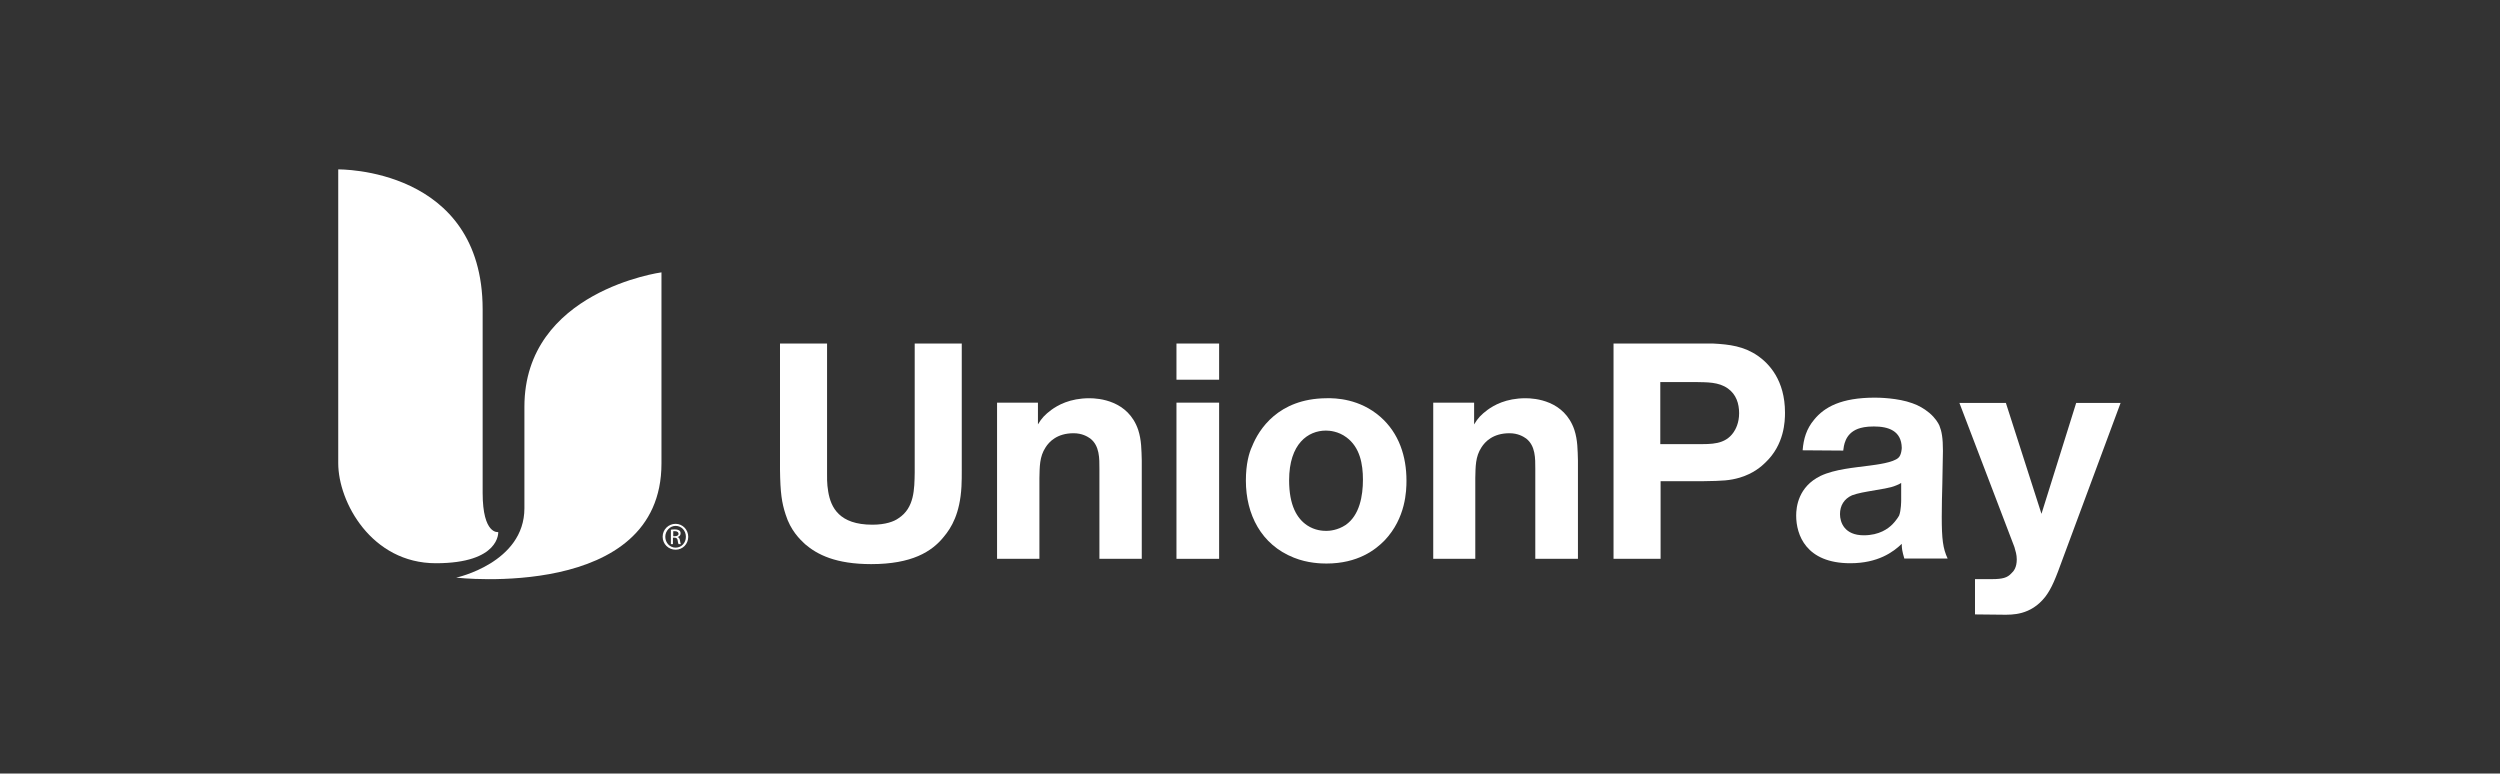
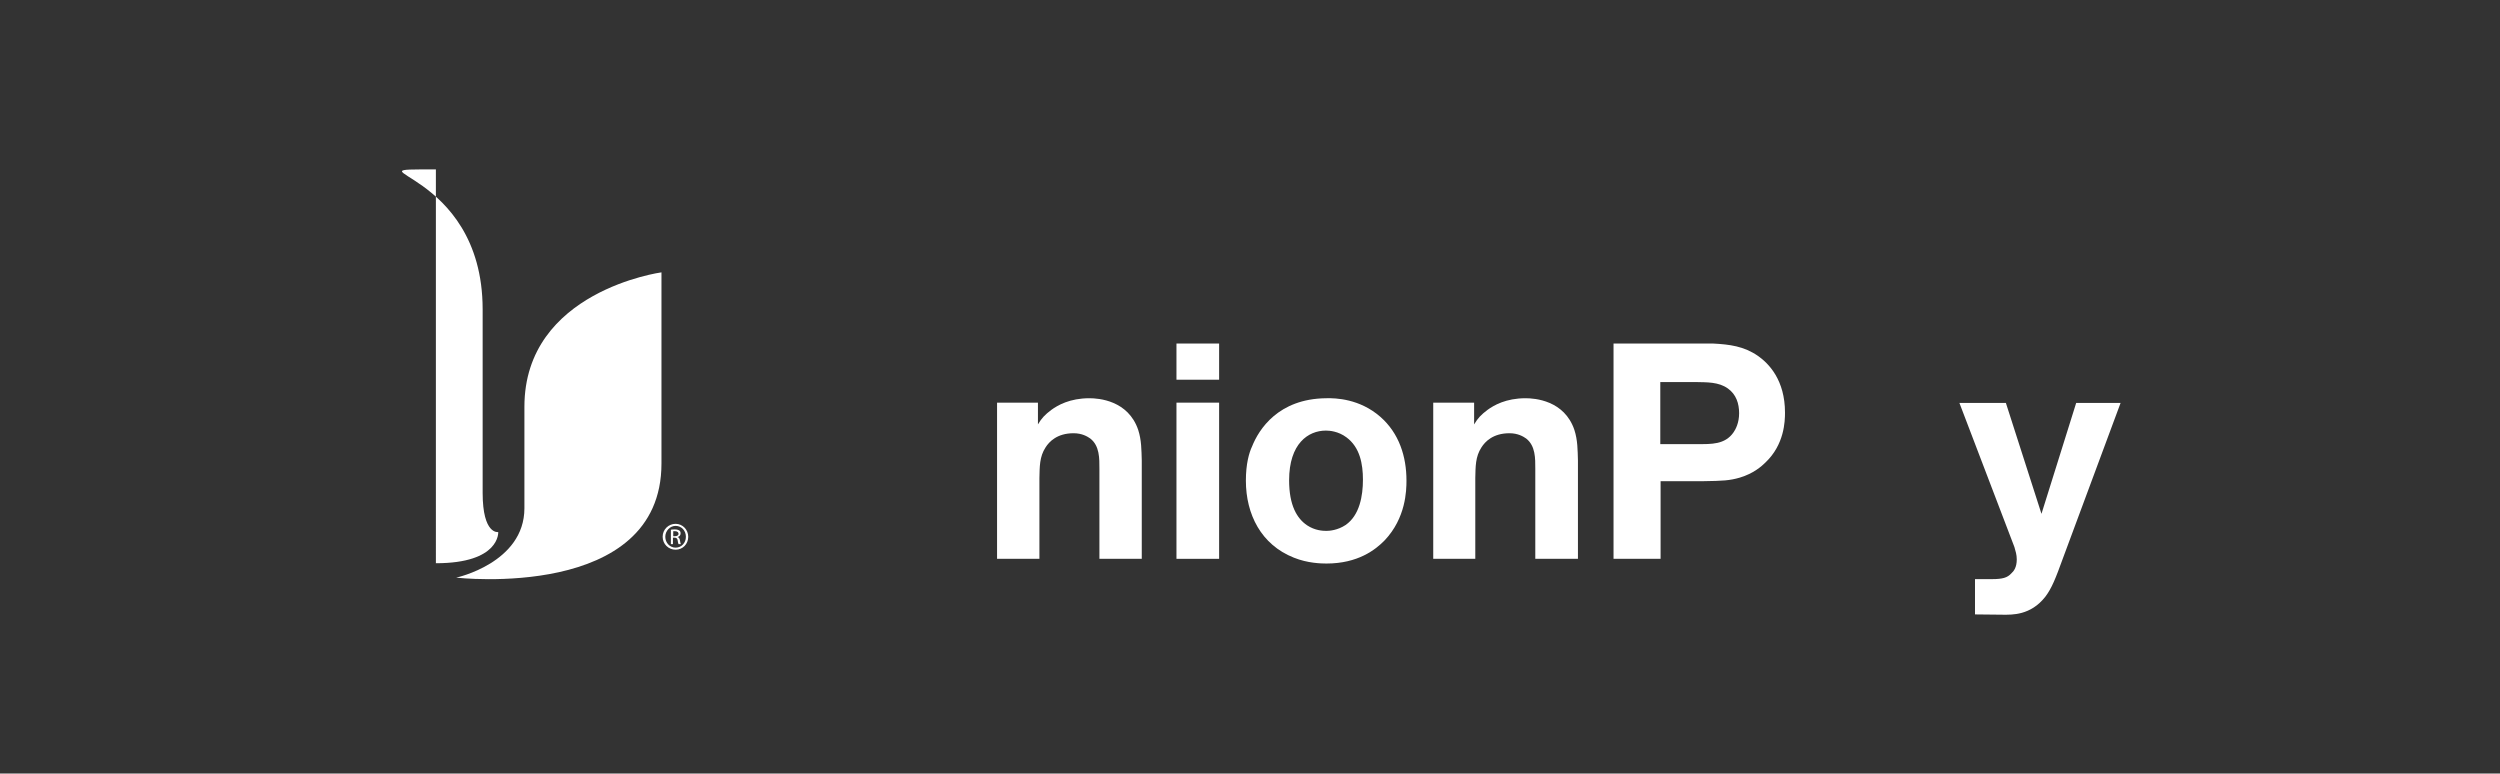
<svg xmlns="http://www.w3.org/2000/svg" version="1.1" id="Camada_1" x="0px" y="0px" viewBox="0 0 850 263" style="enable-background:new 0 0 850 263;" xml:space="preserve">
  <rect x="0" y="0" width="850" height="263" fill="#333333" stroke="none" />
  <style type="text/css">
	.st0{fill:#FFFFFF;}
</style>
  <g>
    <path class="st0" d="M229.7,178.1c2.4,0,4.3,2,4.3,4.4c0,2.5-1.9,4.4-4.3,4.4c-2.4,0-4.4-1.9-4.4-4.4   C225.3,180,227.3,178.1,229.7,178.1L229.7,178.1 M229.7,178.8c-1.9,0-3.5,1.7-3.5,3.7c0,2.1,1.6,3.7,3.5,3.7c2,0,3.5-1.6,3.5-3.7   C233.2,180.4,231.7,178.8,229.7,178.8L229.7,178.8z M228.9,185h-0.8v-4.9c0.4-0.1,0.8-0.1,1.4-0.1c0.7,0,1.2,0.2,1.5,0.4   c0.3,0.2,0.4,0.5,0.4,1c0,0.6-0.4,1-1,1.2v0c0.4,0.1,0.7,0.5,0.8,1.2c0.1,0.8,0.2,1,0.3,1.2h-0.8c-0.1-0.2-0.2-0.6-0.3-1.3   c-0.1-0.6-0.4-0.9-1.1-0.9h-0.5V185z M228.9,182.3h0.6c0.6,0,1.2-0.2,1.2-0.8c0-0.4-0.3-0.9-1.2-0.9c-0.3,0-0.4,0-0.6,0V182.3z" />
-     <path class="st0" d="M327,159.9c0,1.9,0,3.6-0.1,5.5c-0.5,9.2-3.4,14-6,17.1c-4.1,5.1-10.9,9.3-24.7,9.3c-12,0-18.3-3.2-22.5-6.8   c-1.7-1.6-4.9-4.6-6.6-10.1c-1.3-4-1.8-7.3-1.9-15.2v-42.9h16v44c0,0.8-0.1,3.7,0.4,6.4c0.9,5.3,3.7,11.2,15,11.2   c4.5,0,7.4-1.1,8.9-2.2c5.4-3.5,5.4-9.9,5.5-15.5v-43.9h16V159.9z" />
    <path class="st0" d="M352.9,144.3c1.3-2.2,2.4-3.3,4.5-4.9c2.2-1.6,6.3-4,13-4c3.1,0,13.2,0.7,16.6,10.8c1.1,3.4,1.1,6.8,1.2,10.4   V190h-14.4v-30.6c0-3.5,0.1-7.8-3.1-10.3c-1-0.7-2.8-1.8-5.7-1.8c-5.6,0-8.3,2.9-9.5,4.8c-2.1,3.2-2,6.6-2.1,10.4V190H339v-53.1   h13.9V144.3z" />
    <path class="st0" d="M414.5,129.1H400v-12.3h14.5V129.1z M414.5,190H400v-53.1h14.5V190z" />
    <path class="st0" d="M469.3,141.7c6.4,5.6,8.9,13.5,8.9,21.7c0,3.4-0.2,12.7-7.4,20.3c-3.1,3.2-9.1,7.9-19.8,7.9   c-1.8,0-6.4-0.1-11.1-2c-11.1-4.4-16.3-14.7-16.3-26.2c0-5.7,1.1-9.5,2.1-11.6c2.3-5.8,8.9-16.2,25.1-16.4   C454.2,135.3,462.3,135.6,469.3,141.7z M438.3,163.3c0,8.6,2.7,13,6.1,15.3c2.7,1.8,5.4,1.9,6.6,1.9c1,0,3.8-0.2,6.5-2   c4.8-3.3,5.9-10,5.9-15.4c0-5.3-1-11-5.6-14.4c-2.8-2.1-5.8-2.3-7-2.3C444.8,146.4,438.3,150.8,438.3,163.3z" />
    <path class="st0" d="M501.2,144.3c1.3-2.2,2.4-3.3,4.5-4.9c2.2-1.6,6.3-4,13-4c3.1,0,13.2,0.7,16.6,10.8c1.1,3.4,1.1,6.8,1.2,10.4   V190H522v-30.6c0-3.5,0.1-7.8-3.1-10.3c-1-0.7-2.8-1.8-5.7-1.8c-5.6,0-8.3,2.9-9.5,4.8c-2.1,3.2-2,6.6-2.1,10.4V190h-14.3v-53.1   h13.9V144.3z" />
    <path class="st0" d="M582.4,116.8c5.7,0.3,10.5,0.9,15.3,4.2c3.7,2.6,9.2,8.2,9.2,19.3c0,2.9-0.2,10.8-6.6,16.9   c-1.3,1.3-4.1,3.8-8.8,5.2c-3.5,1-5.7,1.1-12.3,1.2h-14.6V190h-16v-73.2H582.4z M564.5,151h12.7c4.6,0,9.3,0.2,12.2-4   c0.7-1,1.9-3.2,1.9-6.5c0-3.3-1-6.4-3.8-8.4c-3.2-2.3-7.2-2.1-10.9-2.2h-12.1V151z" />
-     <path class="st0" d="M647.5,190c-0.8-2.7-0.9-3.6-0.9-5.1c-2.9,2.8-8.1,6.6-17.5,6.6c-15.1,0-18.4-9.7-18.4-16.2   c0-2.9,0.7-9.8,8.3-13.5c4.9-2.3,11.5-2.8,16.7-3.5c2.2-0.3,8.1-1,9.8-2.7c1-0.9,1.1-3.2,1.1-3.3c-0.1-5.9-4.6-7.3-9.5-7.3   c-2.7,0-4.3,0.4-5.4,0.8c-4.5,1.7-4.8,5.9-5,7.4l-13.8-0.1c0.3-3.9,1.3-7.3,3.9-10.4c3.5-4.3,9.2-7.5,20.7-7.5   c1.3,0,7.8,0.1,12.7,1.9c2.1,0.7,4.1,1.9,5.8,3.3c2,1.7,3,3.4,3.4,4.3c0.8,2,1.2,4.2,1.2,8.6c0,3.6-0.2,7.4-0.2,11   c-0.1,3.8-0.2,7.6-0.2,11.4c0,7.6,0.4,10.8,2,14.2H647.5z M646.4,164.2c-0.5,0.3-1,0.6-1.6,0.8c-2.3,1-4.8,1.2-9.7,2.1   c-0.1,0-3.6,0.6-5.4,1.3c-2.7,1.2-4.1,3.5-4.1,6.4c0,2.8,1.5,7.2,8.1,7.2c5.3,0,8.3-2.3,9.7-3.7c0.8-0.8,1.8-2.1,2.3-3   c0.7-1.8,0.7-5.1,0.7-5.2V164.2z" />
    <path class="st0" d="M701.4,189.8c-2.5,6.9-3.8,10.2-6,13.1c-5,6.4-11.4,6.1-14.3,6.1l-9.6-0.1v-12h5.8c3.6,0,5.2-0.5,6.5-1.9   c0.9-0.8,1.9-2.1,1.9-4.8c0-1.6-0.4-2.8-0.8-4.2l-18.7-49h15.8l12.1,37.7l11.8-37.7H721L701.4,189.8z" />
-     <path class="st0" d="M164.1,105.2v62.4c0,14.3,5.3,13.3,5.3,13.3s0.7,10.6-21.2,10.6s-33.2-20.8-33.2-34V57.6   C115,57.6,164.1,56.8,164.1,105.2z" />
+     <path class="st0" d="M164.1,105.2v62.4c0,14.3,5.3,13.3,5.3,13.3s0.7,10.6-21.2,10.6V57.6   C115,57.6,164.1,56.8,164.1,105.2z" />
    <path class="st0" d="M178.3,138.3v34.5c0,18.6-23.2,23.6-23.2,23.6s69.8,8,69.8-38.8v-65C224.9,92.6,178.3,98.9,178.3,138.3z" />
  </g>
</svg>